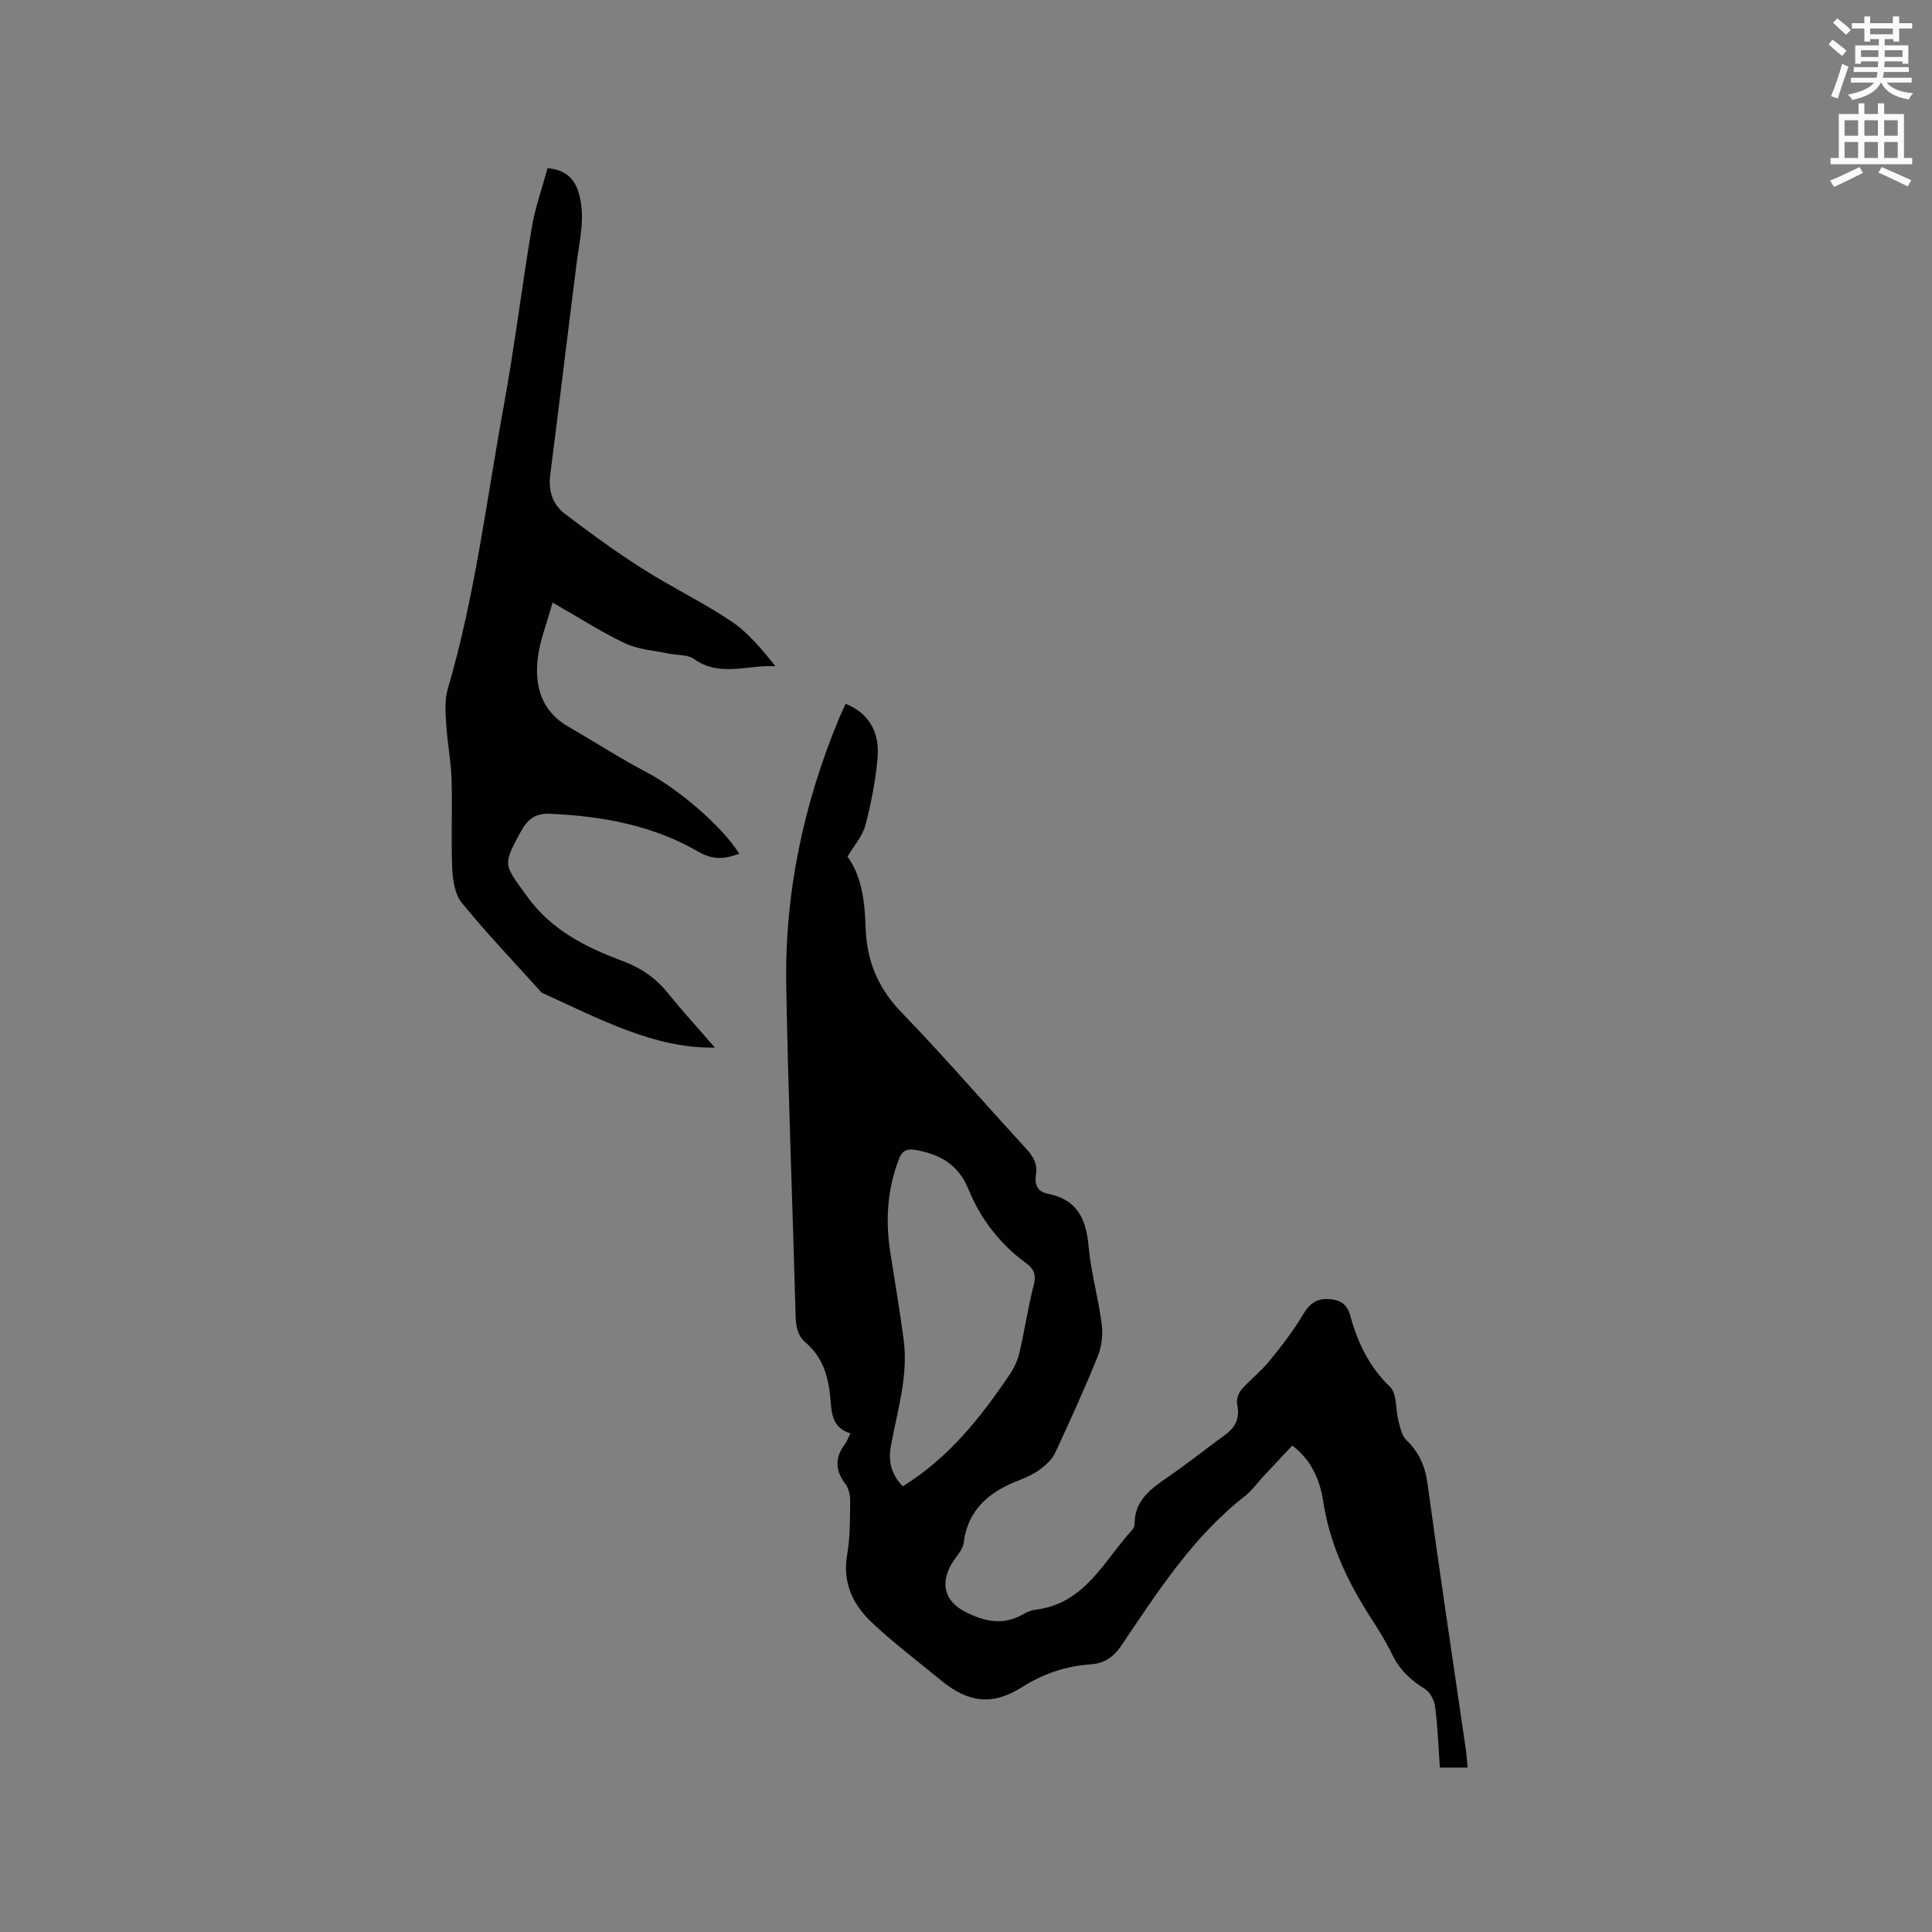
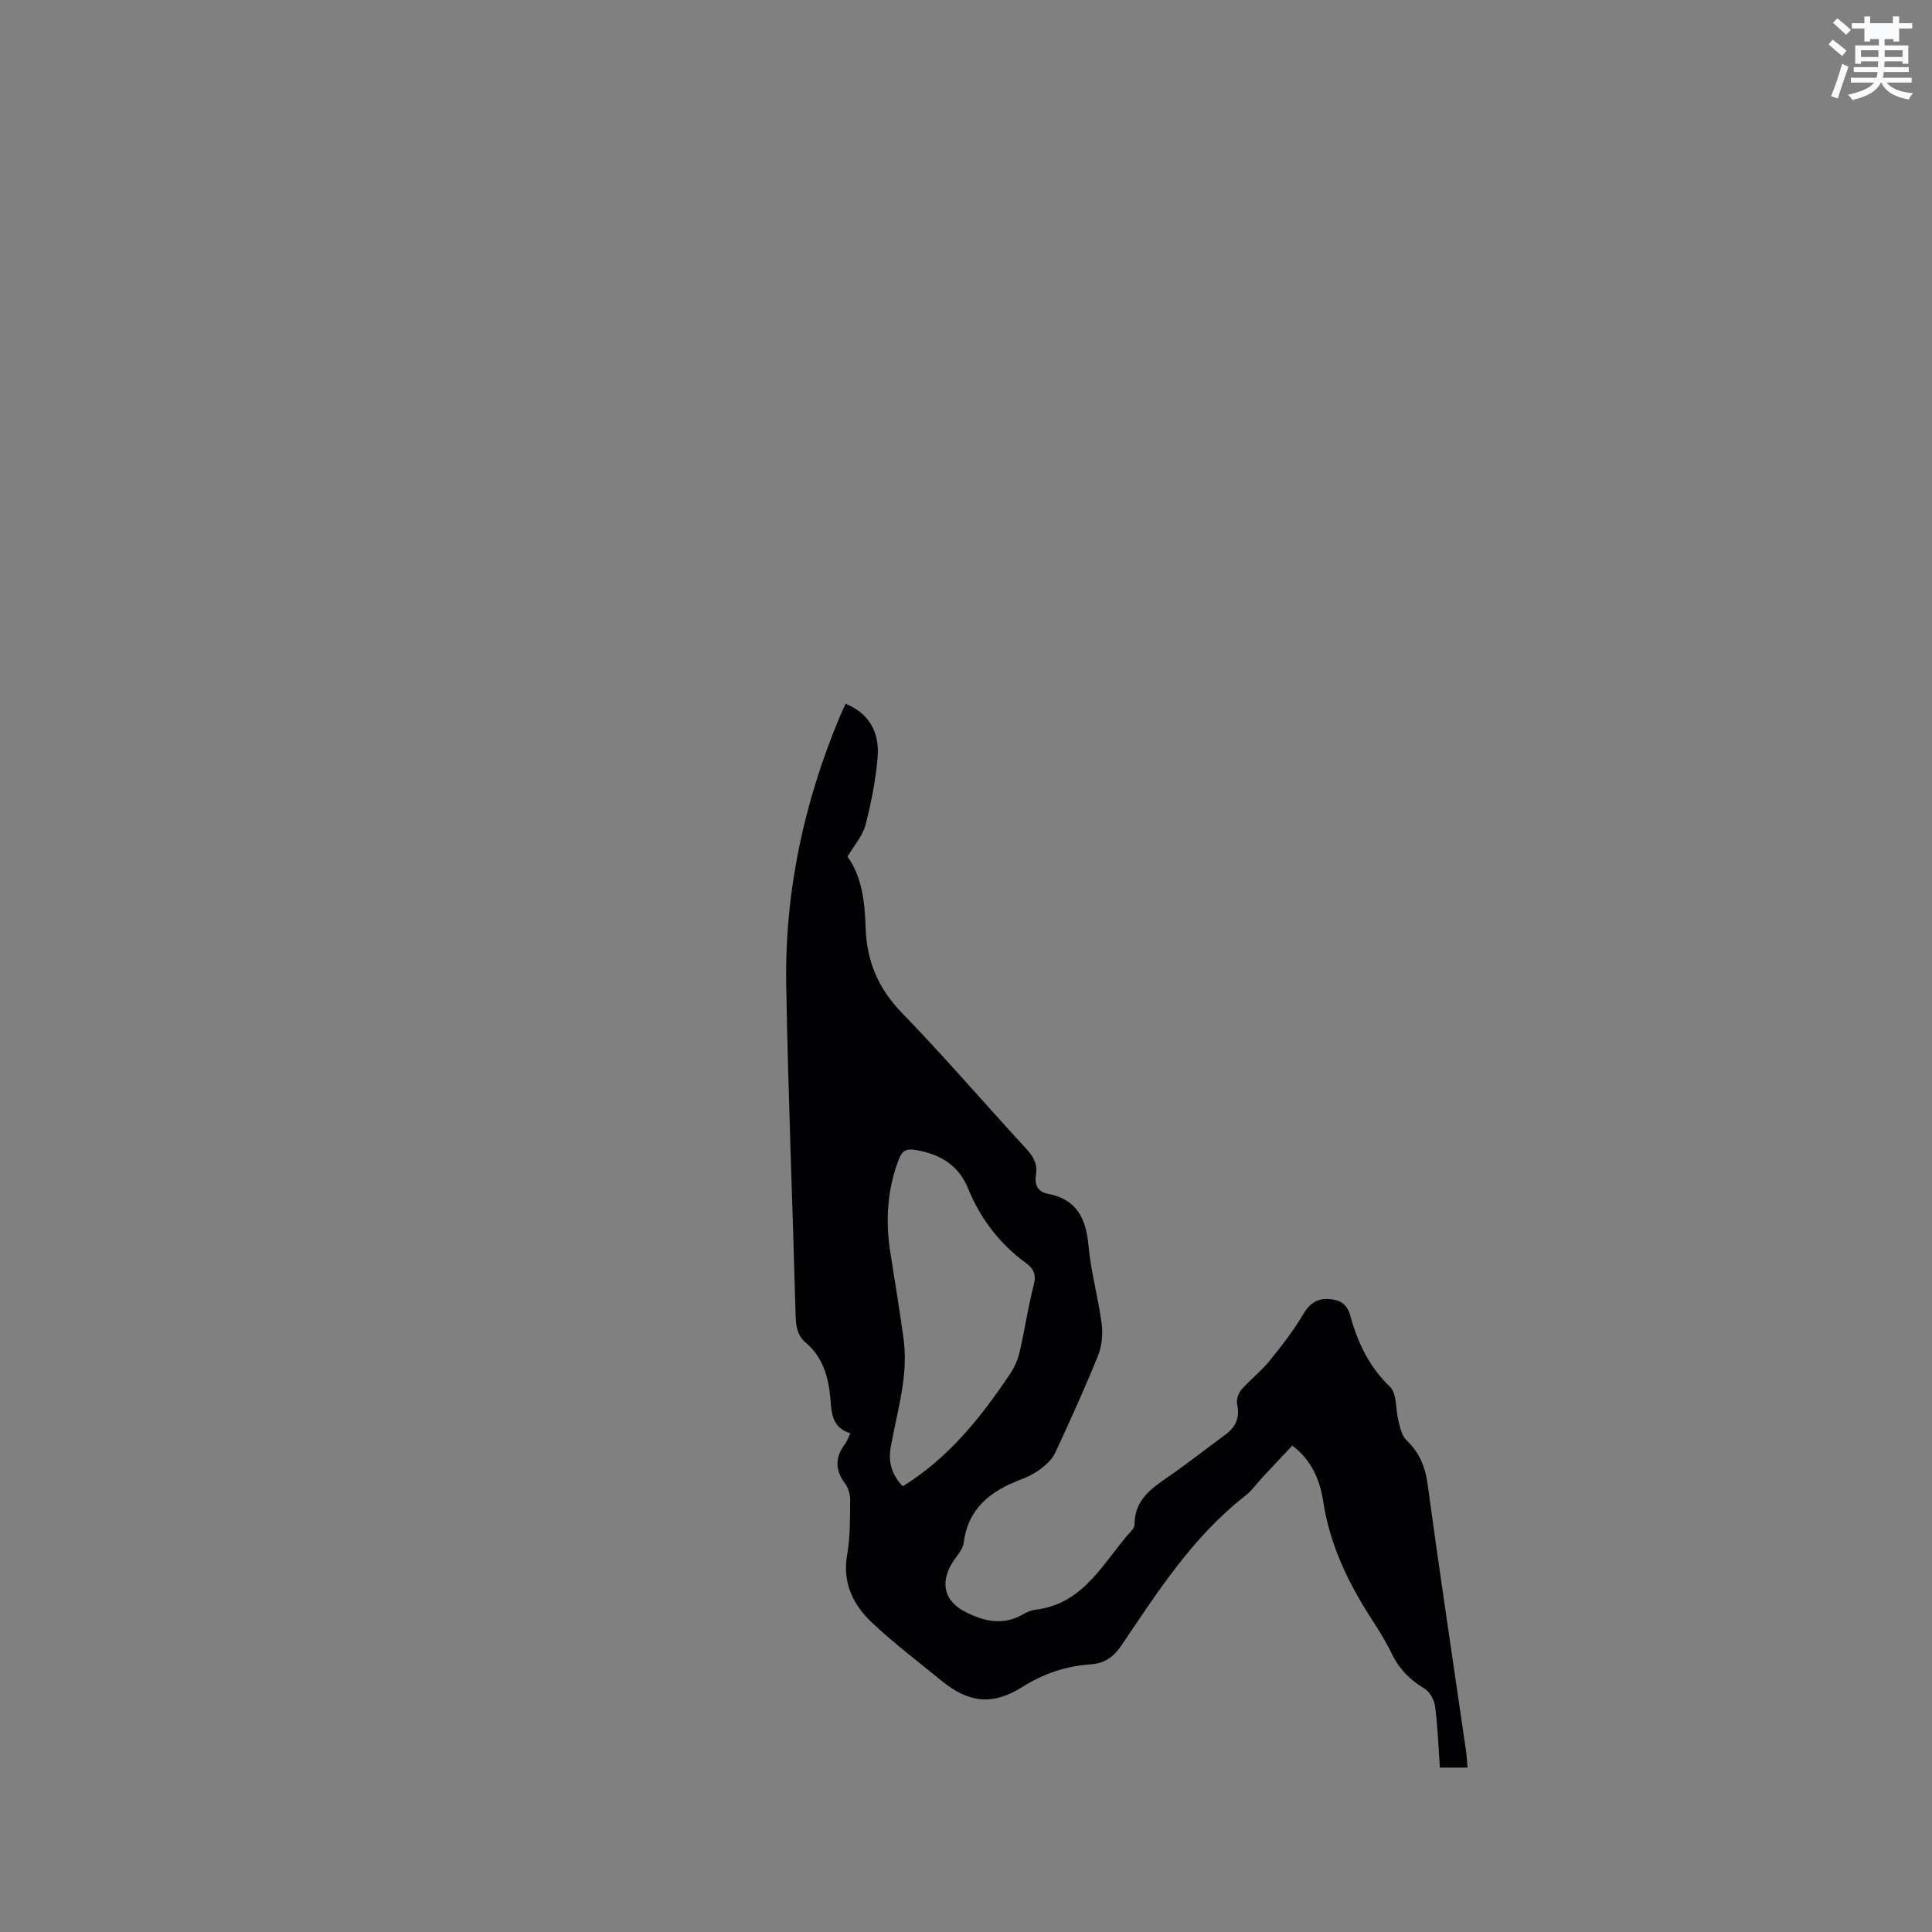
<svg xmlns="http://www.w3.org/2000/svg" enable-background="new 0 0 400 400" viewBox="0 0 400 400">
  <rect x="0" y="0" width="400" height="400" fill="#808080" stroke="none" />
-   <path d="m378.6 9.2.8-1c.9.7 1.9 1.4 2.9 2.3l-.9 1.1c-1.1-.9-2-1.7-2.8-2.4zm.5 10.7c.9-2.1 1.6-4.3 2.3-6.7.4.2.8.4 1.3.6-.7 2.1-1.5 4.3-2.2 6.6zm.4-15.2.9-.9c1 .8 2 1.6 2.8 2.4l-1 1c-1-.9-1.9-1.8-2.7-2.5zm12.5-1.3h1.2v1.4h2.7v1.1h-2.7v2.7h-1.2v-.5h-1.8v1.3h4.9v3.8h-1.2v-.5h-3.7c0 .4-.1.9-.1 1.2h5.1v1h-5.2c0 .5-.1.9-.2 1.2h6v1h-5.2c1.1 1.3 2.9 2 5.5 2.2-.4.4-.7.8-.9 1.3-2.9-.5-4.8-1.6-5.7-3.5h-.1c-.8 1.7-2.7 2.9-5.9 3.6-.2-.4-.6-.8-.9-1.1 2.8-.6 4.6-1.4 5.4-2.5h-4.8v-1h5.3c.1-.3.2-.7.2-1.2h-4.9v-1h5c0-.4 0-.8.1-1.2h-3.6v.5h-1.2v-3.8h4.9v-1.3h-1.8v.5h-1.2v-2.7h-2.6v-1.1h2.6v-1.4h1.2v1.4h4.7v-1.4zm-6.7 8.4h3.6c0-.4 0-.9 0-1.4h-3.6zm1.9-4.7h4.7v-1.2h-4.7zm6.7 3.3h-3.7v1.4h3.7z" fill="#fafbfc" />
-   <path d="m384.7 21.4h1.3v2.2h2.8v-2.2h1.3v2.2h4.1v9.1h1.7v1.3h-16.9v-1.3h1.7v-9.1h4.1v-2.2zm.3 13.2.7 1.2c-1.8.9-3.8 1.9-6 2.9-.2-.4-.5-.8-.8-1.3 2.4-1 4.4-2 6.1-2.8zm-3.1-6.5h2.8v-3.2h-2.8zm0 4.6h2.8v-3.3h-2.8zm4.1-4.6h2.8v-3.2h-2.8zm0 4.6h2.8v-3.3h-2.8zm3.6 1.9c2.1.9 4.1 1.8 6.1 2.7l-.7 1.3c-2.2-1.1-4.2-2-6.1-2.9zm3.3-9.7h-2.8v3.2h2.8zm-2.8 7.8h2.8v-3.3h-2.8z" fill="#fafbfc" />
+   <path d="m378.6 9.2.8-1c.9.7 1.9 1.4 2.9 2.3l-.9 1.1c-1.1-.9-2-1.7-2.8-2.4zm.5 10.7c.9-2.1 1.6-4.3 2.3-6.7.4.2.8.4 1.3.6-.7 2.1-1.5 4.3-2.2 6.6zm.4-15.2.9-.9c1 .8 2 1.6 2.8 2.4l-1 1c-1-.9-1.9-1.8-2.7-2.5zm12.5-1.3h1.2v1.4h2.7v1.1h-2.7v2.7h-1.2v-.5h-1.8v1.3h4.9v3.8h-1.2v-.5h-3.7c0 .4-.1.9-.1 1.2h5.1v1h-5.2c0 .5-.1.9-.2 1.2h6v1h-5.2c1.1 1.3 2.9 2 5.5 2.2-.4.4-.7.8-.9 1.3-2.9-.5-4.8-1.6-5.7-3.5h-.1c-.8 1.7-2.7 2.9-5.9 3.6-.2-.4-.6-.8-.9-1.1 2.8-.6 4.6-1.4 5.4-2.5h-4.8v-1h5.3c.1-.3.2-.7.2-1.2h-4.9v-1h5c0-.4 0-.8.1-1.2h-3.6v.5h-1.2v-3.8h4.9v-1.3h-1.8v.5h-1.2v-2.7h-2.6v-1.1h2.6v-1.4h1.2v1.4h4.7v-1.4zm-6.7 8.4h3.6c0-.4 0-.9 0-1.4h-3.6zm1.9-4.7h4.7h-4.7zm6.7 3.3h-3.7v1.4h3.7z" fill="#fafbfc" />
  <g fill="#010104">
    <path d="m176.06 296.75c-4.05-1.23-3.88-4.61-4.17-7.55-.43-4.36-1.61-8.27-5.06-11.21-1.77-1.5-2.05-3.45-2.11-5.68-.61-22.78-1.54-45.56-1.94-68.34-.33-19.2 3.62-37.67 11-55.39.4-.97.87-1.92 1.3-2.87 4.56 1.84 7.09 5.61 6.62 11.12-.4 4.71-1.33 9.43-2.52 14.01-.58 2.23-2.32 4.15-3.71 6.52 3 4.15 3.58 9.39 3.75 14.72.21 6.84 2.57 12.52 7.47 17.58 8.85 9.13 17.14 18.8 25.76 28.15 1.47 1.6 2.39 3.16 2.04 5.34-.33 2.04.25 3.59 2.46 4.01 5.95 1.14 7.9 5.06 8.41 10.72.49 5.46 2.04 10.82 2.74 16.28.28 2.16 0 4.64-.82 6.65-2.74 6.76-5.76 13.42-8.84 20.03-.61 1.31-1.86 2.43-3.05 3.33-1.25.94-2.72 1.66-4.2 2.22-6.15 2.34-10.75 5.91-11.67 13.03-.2 1.54-1.65 2.91-2.5 4.37-2.42 4.17-1.37 7.79 2.84 9.93 3.86 1.97 7.74 2.88 11.81.58.82-.46 1.74-.91 2.66-1.02 10.3-1.2 14.2-10.13 20.14-16.6.26-.29.43-.77.43-1.16.01-4.93 3.42-7.32 6.98-9.77 4.01-2.76 7.83-5.8 11.77-8.68 2.18-1.59 3.09-3.53 2.49-6.29-.2-.93.22-2.3.86-3.04 1.8-2.07 4.04-3.78 5.77-5.9 2.51-3.07 4.96-6.24 6.98-9.64 1.3-2.2 2.76-3.38 5.26-3.25 2.27.12 3.85.89 4.55 3.44 1.52 5.54 3.88 10.57 8.22 14.73 1.49 1.43 1.13 4.73 1.77 7.14.36 1.36.69 3 1.63 3.9 2.66 2.55 3.89 5.44 4.39 9.12 2.49 18.37 5.27 36.7 7.93 55.04.16 1.14.23 2.29.35 3.64-1.92 0-3.67 0-5.74 0-.3-4.24-.45-8.45-.98-12.62-.17-1.33-1.06-3.03-2.14-3.68-3-1.82-5.29-4.06-6.82-7.24-1.19-2.47-2.65-4.83-4.15-7.14-4.87-7.52-8.68-15.4-10.06-24.42-.67-4.38-2.4-8.57-6.41-11.57-2.06 2.2-4.08 4.35-6.09 6.5-1.23 1.32-2.29 2.84-3.69 3.94-10.81 8.43-18.06 19.8-25.58 30.92-1.63 2.41-3.48 3.73-6.35 3.93-5.14.36-9.8 1.92-14.25 4.73-6.18 3.9-11.17 3.21-16.8-1.44-4.81-3.97-9.84-7.73-14.36-12.02-3.88-3.68-6.05-8.24-5.03-14.01.64-3.63.57-7.39.62-11.1.02-1.18-.32-2.61-1.01-3.52-2.16-2.85-2.16-5.52-.02-8.3.36-.48.55-1.11 1.07-2.17zm10.85 10.97c9.56-5.92 16.16-14.28 22.16-23.18.92-1.36 1.64-2.96 2.01-4.55 1.08-4.63 1.76-9.36 2.95-13.96.55-2.14 0-3.36-1.63-4.54-5.44-3.97-9.41-9.18-11.93-15.35-2.06-5.03-5.85-7.15-10.87-8.05-2.01-.36-2.86.22-3.54 2.01-2.35 6.21-2.76 12.56-1.75 19.06.94 6.05 1.97 12.1 2.78 18.17 1.02 7.62-1.37 14.88-2.67 22.25-.57 3.1.23 5.82 2.49 8.14z" />
-     <path d="m114.4 124.75c-1.19 4.39-2.71 8.05-3.1 11.83-.58 5.61.88 10.71 6.3 13.83 5.4 3.11 10.64 6.52 16.15 9.41 6.48 3.39 15.48 10.93 19.31 16.92-2.97 1.12-5.39 1.39-8.53-.43-9.44-5.47-19.97-7.37-30.78-7.83-2.83-.12-4.53 1.11-5.92 3.69-3.83 7.08-3.52 6.69 1.16 13.24 5.12 7.18 12.3 10.72 20.07 13.62 3.66 1.37 6.67 3.45 9.16 6.51 3.3 4.07 6.84 7.95 9.79 11.35-12.47.24-23.83-5.91-35.47-11.19-.19-.09-.4-.19-.54-.34-5.51-6.12-11.2-12.09-16.41-18.46-1.43-1.76-1.85-4.69-1.96-7.11-.27-6.14.05-12.3-.14-18.45-.12-3.78-.87-7.54-1.1-11.32-.15-2.46-.36-5.1.32-7.4 5.64-19.17 8-38.98 11.58-58.55 2.25-12.28 3.74-24.7 5.82-37.01.7-4.13 2.14-8.13 3.26-12.26 3.57.38 5.46 1.99 6.38 4.93 1.56 4.98.25 9.86-.37 14.78-1.85 14.6-3.59 29.22-5.46 43.81-.42 3.26.49 6.09 2.93 7.97 5.26 4.04 10.66 7.94 16.26 11.51 5.97 3.81 12.42 6.89 18.29 10.83 3.51 2.36 6.32 5.77 9.14 9.3-5.79-.31-11.54 2.33-16.88-1.51-1.3-.93-3.41-.72-5.13-1.09-3.04-.64-6.3-.83-9.05-2.11-4.86-2.28-9.4-5.23-15.08-8.47z" />
  </g>
</svg>